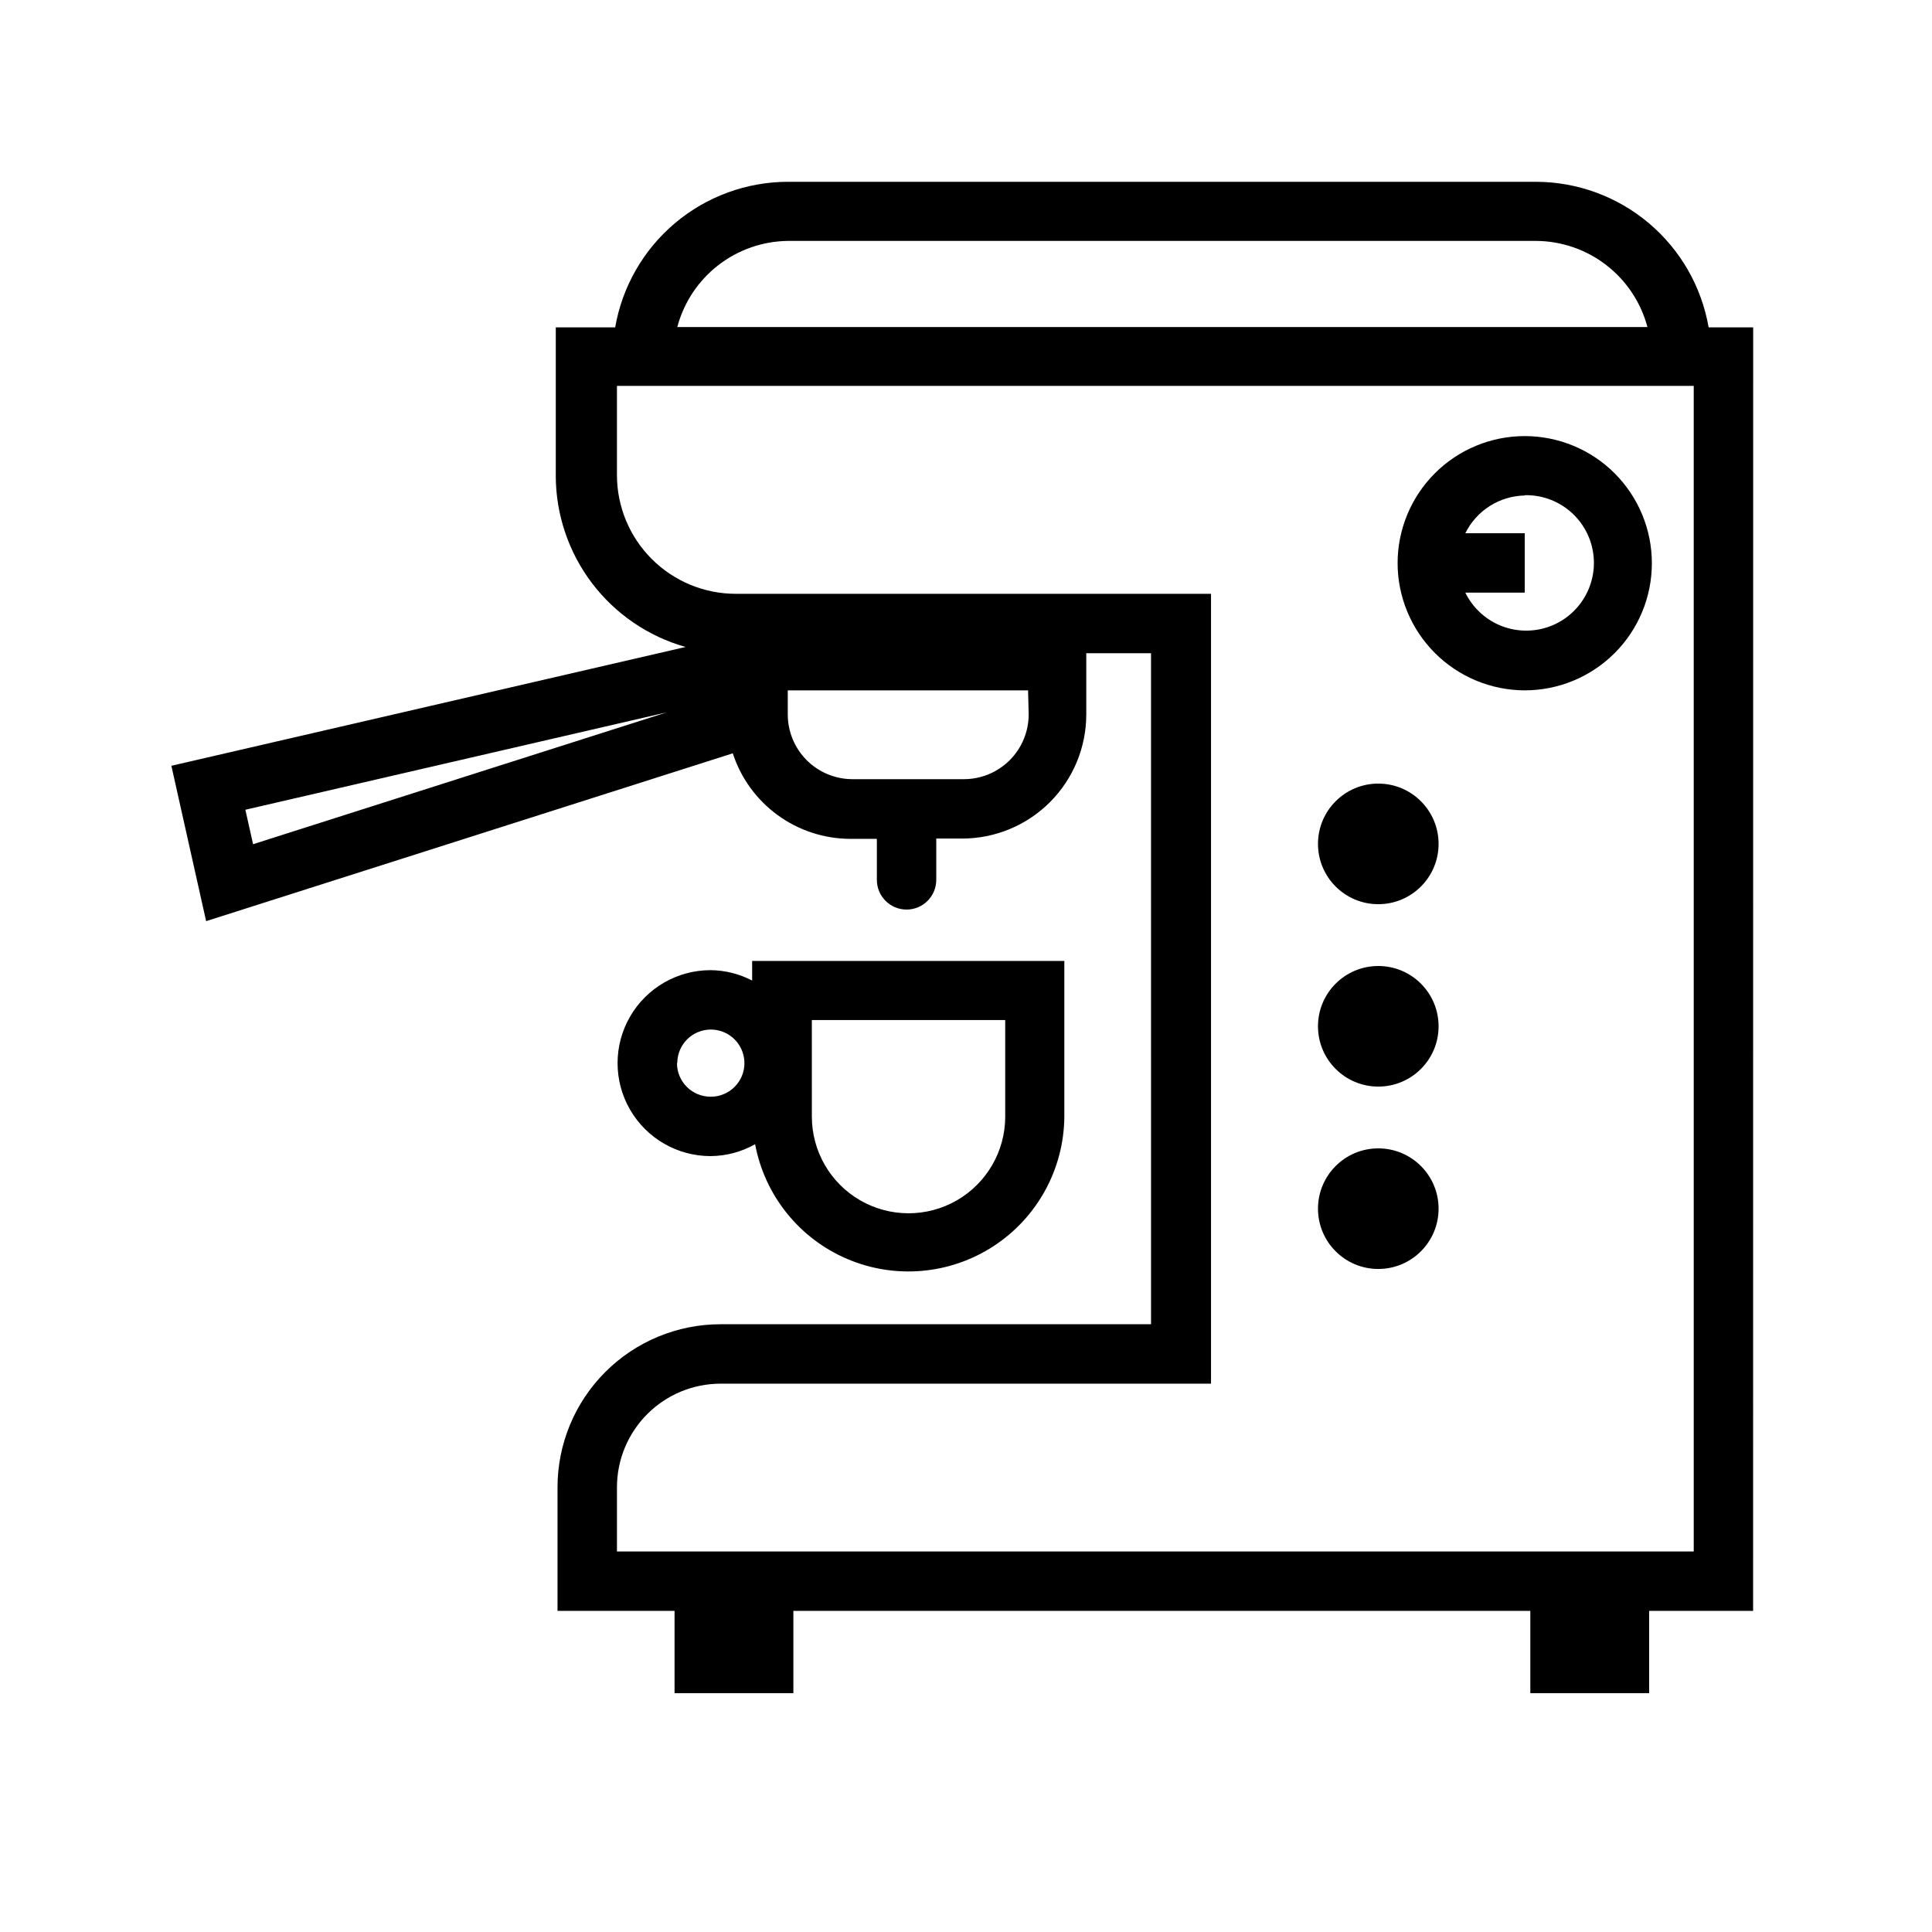
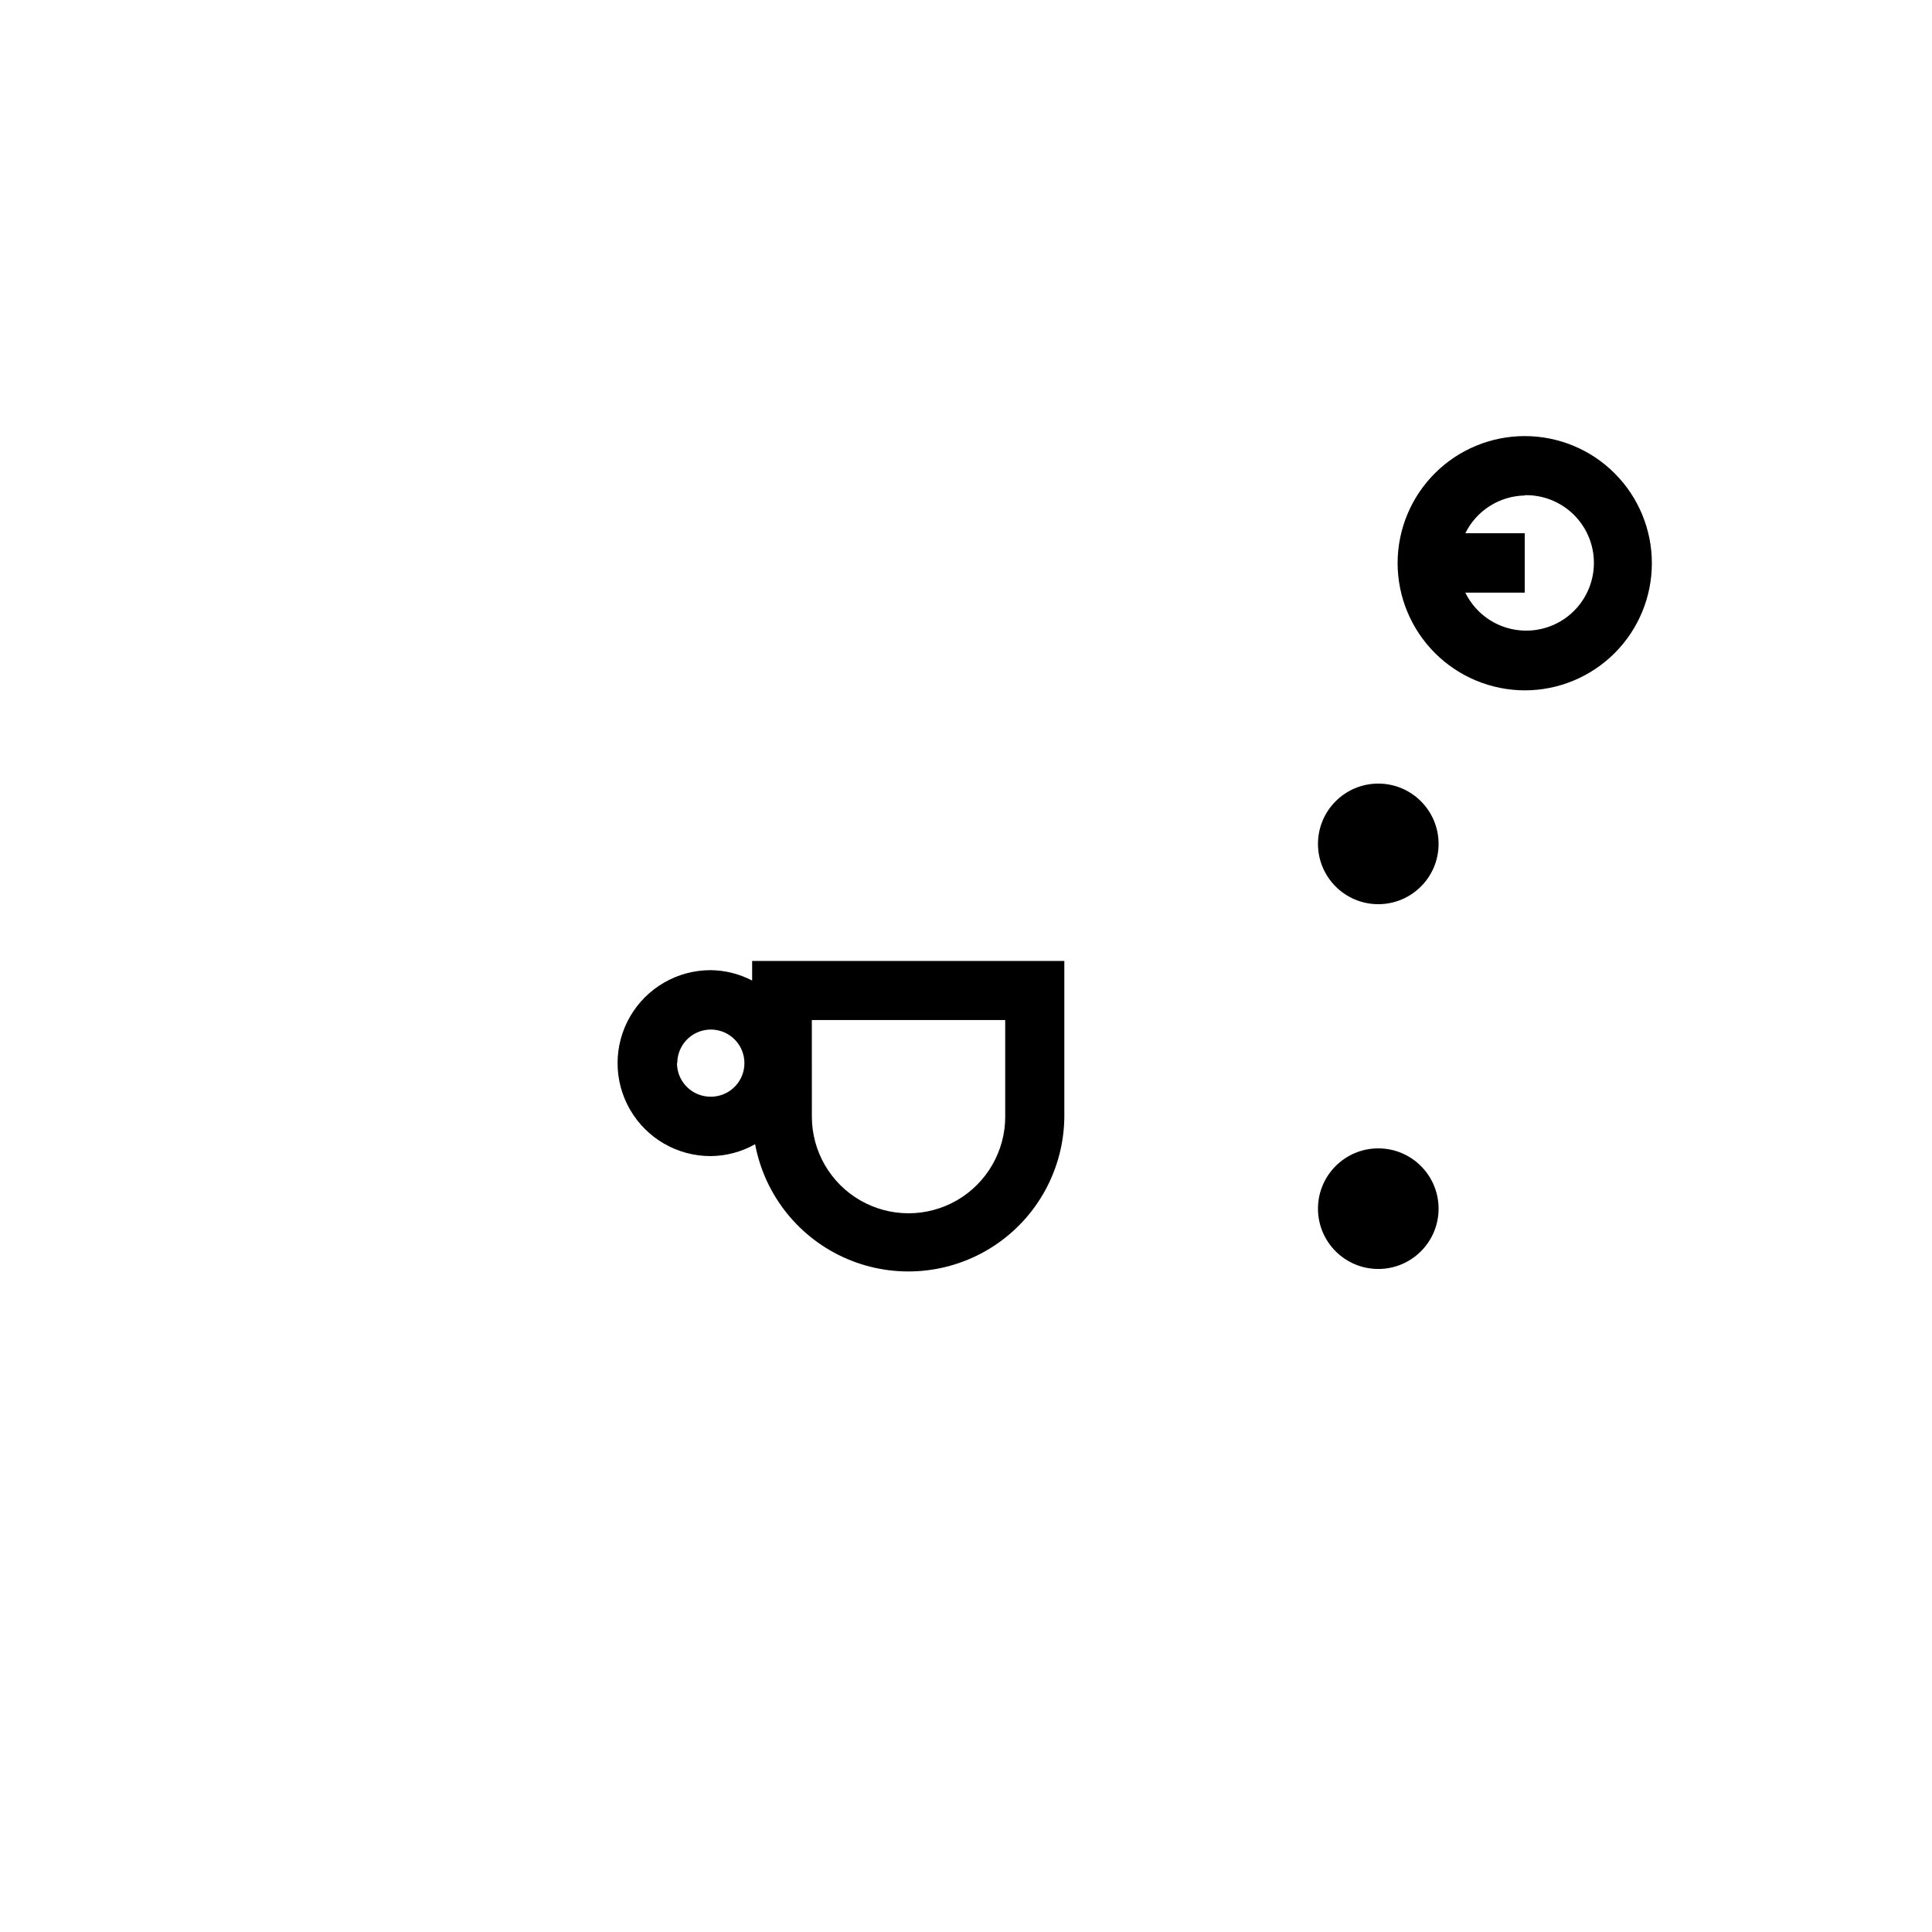
<svg xmlns="http://www.w3.org/2000/svg" fill="#000000" width="800px" height="800px" version="1.1" viewBox="144 144 512 512">
  <g>
    <path d="m525.24 367.64c0 8.824-7.156 15.98-15.98 15.98s-15.98-7.156-15.98-15.98 7.156-15.98 15.98-15.98 15.98 7.156 15.98 15.98" />
-     <path d="m525.24 415.98c0 8.824-7.156 15.977-15.98 15.977s-15.98-7.152-15.98-15.977c0-8.828 7.156-15.98 15.98-15.98s15.98 7.152 15.98 15.98" />
    <path d="m525.24 464.31c0 8.824-7.156 15.98-15.98 15.98s-15.98-7.156-15.98-15.98 7.156-15.98 15.98-15.98 15.98 7.156 15.98 15.98" />
    <path d="m344.11 447.23c2.547 13.578 11.703 24.988 24.41 30.406s27.281 4.129 38.84-3.434c11.559-7.562 18.578-20.402 18.699-34.215v-41.328h-82.734v5.195c-3.406-1.773-7.18-2.719-11.02-2.754-8.805 0-16.938 4.695-21.34 12.32-4.402 7.621-4.402 17.016 0 24.637 4.402 7.625 12.535 12.32 21.34 12.32 4.137-0.027 8.203-1.109 11.805-3.148zm15.035-32.906h51.246v25.586h0.004c0 9.152-4.887 17.613-12.812 22.191-7.93 4.574-17.695 4.574-25.625 0-7.926-4.578-12.809-13.039-12.809-22.191zm-35.66 11.336h0.004c0.031-3.598 2.227-6.82 5.562-8.168 3.336-1.348 7.156-0.551 9.676 2.016 2.523 2.566 3.25 6.398 1.844 9.711-1.406 3.309-4.668 5.449-8.266 5.418-4.914 0-8.898-3.984-8.898-8.898z" />
-     <path d="m608.61 230.75h-11.805c-1.871-10.781-7.481-20.559-15.848-27.613-8.363-7.055-18.949-10.934-29.891-10.961h-198.3c-10.941 0.027-21.527 3.906-29.891 10.961-8.363 7.055-13.977 16.832-15.844 27.613h-15.742v39.359h-0.004c0.023 10.27 3.398 20.254 9.605 28.438 6.207 8.18 14.91 14.117 24.797 16.906l-136.27 31.488 9.211 41.172 139.57-44.477c2.137 6.57 6.293 12.297 11.875 16.367 5.586 4.07 12.309 6.277 19.219 6.301h7.086v10.863c0 4.348 3.523 7.875 7.871 7.875s7.871-3.527 7.871-7.875v-10.941h6.852c8.727 0 17.094-3.465 23.266-9.637 6.172-6.172 9.637-14.539 9.637-23.266v-16.219h17.16l0.004 177.83h-114.07c-11.465 0-22.457 4.555-30.559 12.66-8.105 8.105-12.66 19.098-12.66 30.559v32.746h31.016v21.805h31.488v-21.805h195.3v21.805h31.488v-21.805h27.551zm-255.84-22.906h198.22c6.758 0.016 13.32 2.262 18.672 6.391 5.352 4.125 9.195 9.906 10.926 16.438h-257.1c1.715-6.481 5.508-12.223 10.797-16.344s11.781-6.398 18.484-6.484zm-141.7 159.88-2.047-9.133 111.7-25.82zm205.54-34.402v0.004c0 4.551-1.809 8.914-5.027 12.133s-7.582 5.027-12.133 5.027h-29.758c-4.512-0.062-8.816-1.898-11.984-5.109-3.164-3.211-4.941-7.543-4.941-12.051v-6.375h63.684zm176.25 221.84h-285.36v-17.004c0-7.285 2.894-14.273 8.047-19.426 5.152-5.152 12.137-8.047 19.426-8.047h129.96v-209.32h-125.95 0.004c-8.352 0-16.363-3.32-22.266-9.223-5.906-5.906-9.223-13.914-9.223-22.266v-23.617h285.36z" />
    <path d="m548.07 326.95c8.938 0 17.508-3.551 23.824-9.867 6.32-6.32 9.867-14.887 9.867-23.824s-3.547-17.504-9.867-23.824c-6.316-6.32-14.887-9.867-23.824-9.867-8.934 0-17.504 3.547-23.824 9.867-6.316 6.32-9.867 14.887-9.867 23.824 0.02 8.93 3.578 17.488 9.891 23.801 6.316 6.312 14.871 9.871 23.801 9.891zm0-51.719c4.312-0.094 8.516 1.371 11.836 4.125 3.32 2.75 5.539 6.606 6.25 10.859 0.711 4.254-0.133 8.621-2.379 12.305-2.242 3.684-5.738 6.434-9.848 7.75-4.106 1.312-8.551 1.105-12.52-0.586-3.965-1.691-7.191-4.758-9.082-8.633h15.742v-15.742h-15.742c1.457-2.949 3.695-5.441 6.469-7.207 2.777-1.762 5.984-2.727 9.273-2.793z" />
  </g>
</svg>